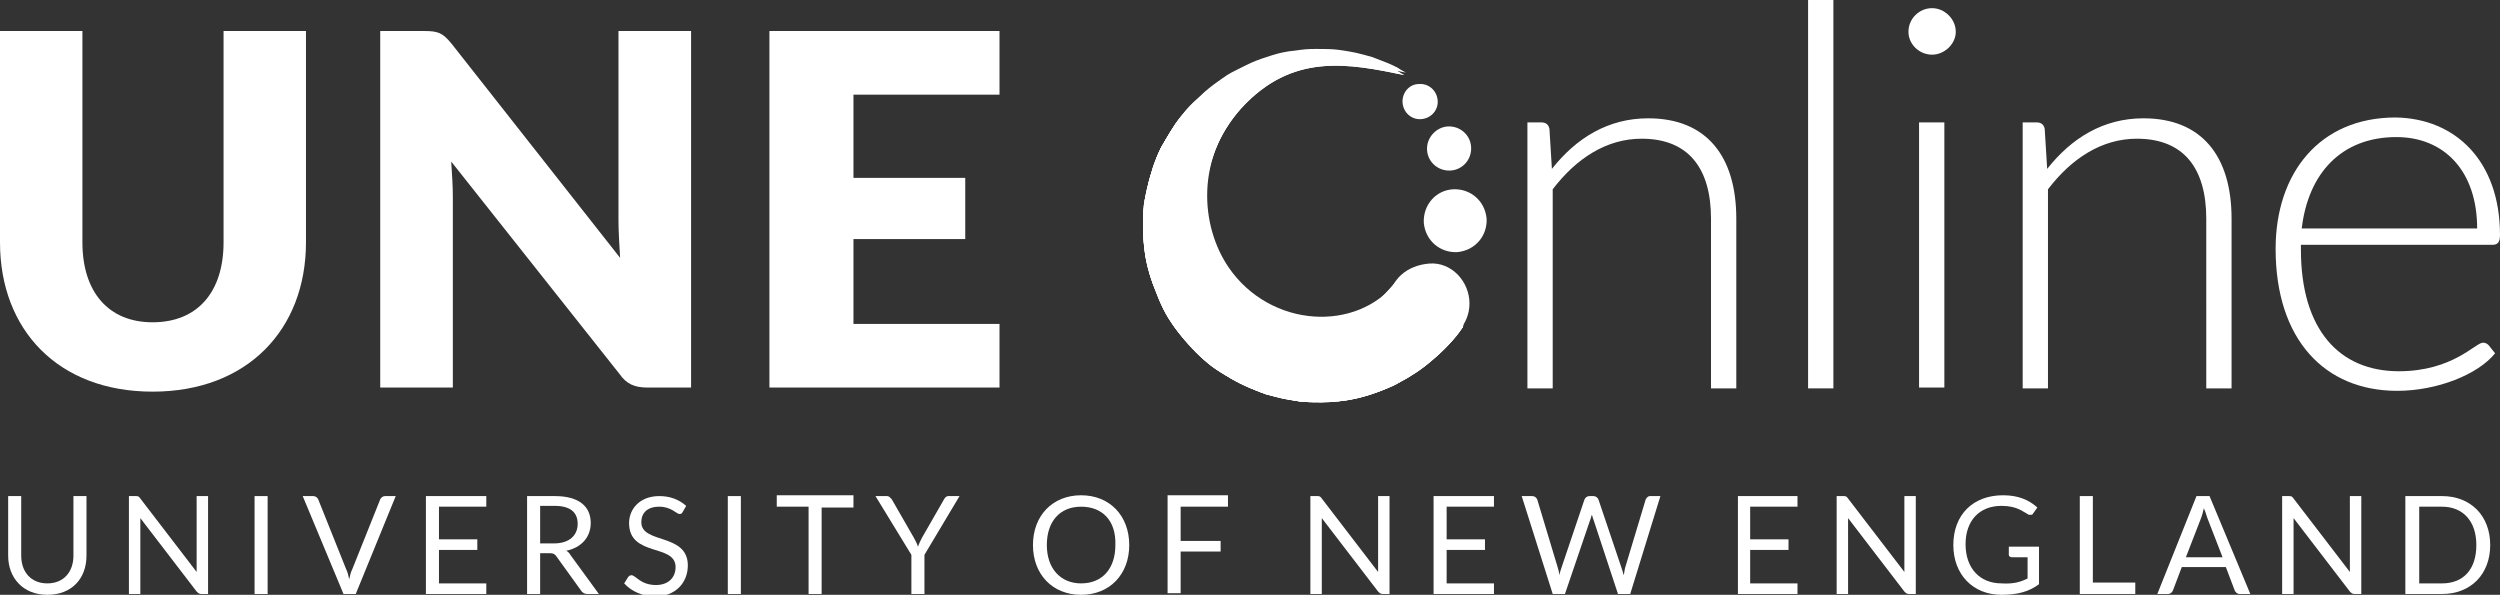
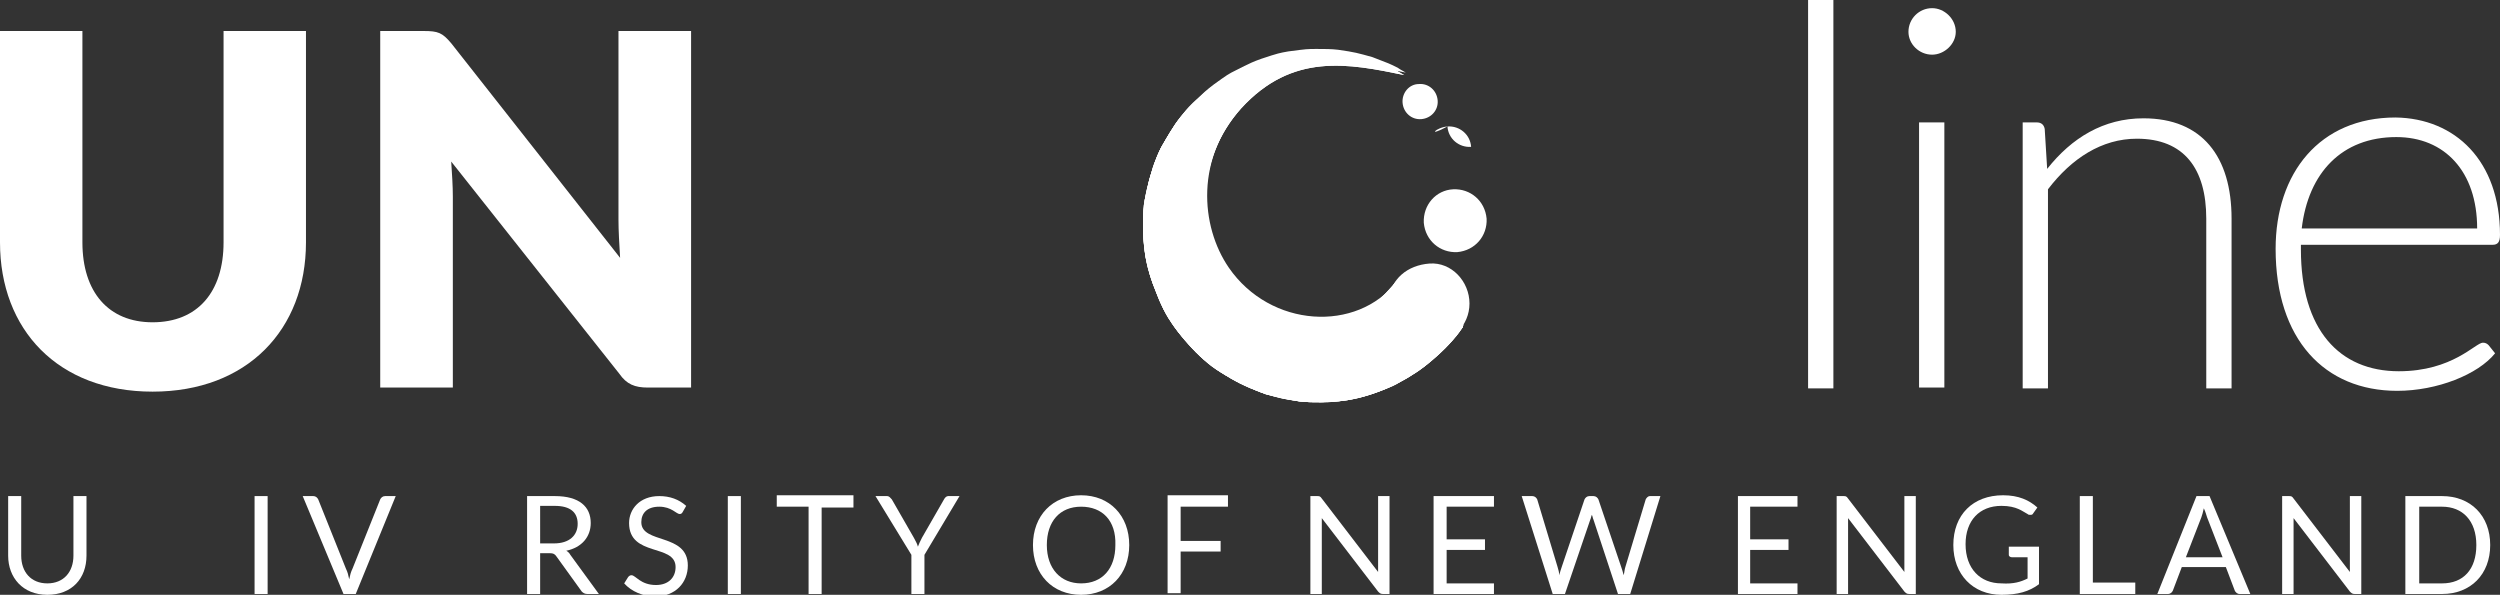
<svg xmlns="http://www.w3.org/2000/svg" xmlns:xlink="http://www.w3.org/1999/xlink" version="1.1" id="Layer_1" x="0px" y="0px" viewBox="0 0 306.4 72.9" style="enable-background:new 0 0 306.4 72.9;" xml:space="preserve">
  <rect x="0" y="0" width="306.4" height="72.9" fill="#333333" stroke="none" />
  <style type="text/css">
	.st0{fill:#FFFFFF;}
	.st1{clip-path:url(#SVGID_2_);fill:#FFFFFF;}
	.st2{clip-path:url(#SVGID_4_);fill:#FFFFFF;}
</style>
  <g>
    <path class="st0" d="M27.4,29.7V3.8h10.1v25.9c0,10.7-7.2,18.3-18.8,18.3C7.1,48,0,40.4,0,29.7V3.8h10.1v25.9   c0,6.1,3.2,9.8,8.6,9.8C24.2,39.5,27.4,35.8,27.4,29.7z" />
    <path class="st0" d="M55.3,5.3L76,31.6c-0.1-1.7-0.2-3.3-0.2-4.7V3.8h8.9v43.7h-5.3c-1.6,0-2.6-0.4-3.5-1.7l-20.6-26   c0.1,1.5,0.2,3,0.2,4.3v23.4h-8.9V3.8h5.3C53.7,3.8,54.2,4,55.3,5.3z" />
-     <path class="st0" d="M122.5,3.8v7.8h-17.9v10.2h13.7v7.5h-13.7v10.4h17.9v7.8H94.3V3.8H122.5z" />
  </g>
  <path class="st0" d="M179.4,39.8c0,0.1-0.1,0.1-0.1,0.2c-1.3,1.7-1.3,1.7-2.1,2.5c-1.6,1.5-1.6,1.5-2.5,2.2  c-1.8,1.3-1.8,1.3-2.8,1.8c-2,1-2,1-3.1,1.4c-2.1,0.7-2.2,0.7-3.3,0.9c-2.3,0.3-2.3,0.3-3.5,0.3c-0.9,0-1.8,0-2.6-0.1  c-2.1-0.3-2.4-0.4-4.2-0.9c-2.1-0.8-2.1-0.8-3.1-1.3c-1.9-1.1-1.9-1.1-2.9-1.7c-1.7-1.3-1.7-1.3-2.5-2.1c-1.5-1.6-1.5-1.6-2.2-2.5  c-1.3-1.8-1.3-1.8-1.8-2.8c-1-2-1-2-1.3-3.1c-0.6-2.1-0.7-2.2-0.9-3.3c-0.3-2.3-0.3-2.3-0.3-3.5c0.1-2.2,0.1-2.5,0.2-3.5  c0.4-2.2,0.4-2.3,0.8-3.3c0.7-2.1,0.7-2.1,1.2-3.1c1.1-1.9,1.1-1.9,1.7-2.8c1.3-1.7,1.3-1.7,2.1-2.5c1.6-1.5,1.6-1.5,2.5-2.2  c1.8-1.3,1.8-1.3,2.8-1.8c2-1,2-1,3.1-1.4c2.1-0.7,2.2-0.7,3.3-0.9c2.3-0.3,2.3-0.3,3.5-0.3c0.9,0,1.8,0,2.6,0.1  c2.1,0.3,2.4,0.4,4.2,0.9c2.1,0.8,2.1,0.8,3.1,1.3l0.3,0.2c0.2,0.1,0.5,0.3,0.7,0.4c-6.8-1.4-13.7-2.8-20,4.1  c-5.8,6.3-5.2,14.7-1.7,19.8c5.1,7.4,15.7,8,20.6,1.7L179.4,39.8z" />
  <g>
    <defs>
      <path id="SVGID_1_" d="M161.3,6.2c-1.2,0-1.3,0-3.5,0.3c-1.1,0.2-1.2,0.2-3.3,0.9c-1.1,0.4-1.1,0.4-3.1,1.4c-1,0.5-1,0.5-2.8,1.8    c-0.9,0.7-0.9,0.7-2.5,2.2c-0.8,0.8-0.8,0.8-2.1,2.5c-0.6,0.9-0.6,0.9-1.7,2.8c-0.5,1-0.5,1-1.2,3.1c-0.3,1-0.3,1.1-0.8,3.3    c-0.2,1-0.2,1.3-0.2,3.5c0,1.2,0,1.2,0.3,3.5c0.2,1.1,0.2,1.2,0.9,3.3c0.4,1,0.4,1.1,1.3,3.1c0.5,1,0.5,1,1.8,2.8    c0.7,0.9,0.7,0.9,2.2,2.5c0.8,0.8,0.8,0.8,2.5,2.1c0.9,0.6,0.9,0.6,2.9,1.7c1,0.5,1,0.5,3.1,1.3c1.8,0.5,2.1,0.6,4.2,0.9    c0.9,0.1,1.7,0.1,2.6,0.1c1.2,0,1.3,0,3.5-0.3c1.1-0.2,1.2-0.2,3.3-0.9c1.1-0.4,1.1-0.4,3.1-1.4c1-0.5,1-0.6,2.8-1.8    c0.9-0.7,0.9-0.7,2.5-2.2c0.8-0.8,0.8-0.8,2.1-2.5c0.1-0.1,0.1-0.1,0.1-0.2l-8.3-5.2c-4.8,6.4-15.4,5.7-20.6-1.7    c-3.5-5-4-13.4,1.7-19.8c6.3-6.9,13.2-5.5,20-4.1c-0.2-0.1-0.5-0.3-0.7-0.4l-0.3-0.2c-1-0.5-1-0.5-3.1-1.3    c-1.8-0.5-2.1-0.6-4.2-0.9c-0.7-0.1-1.5-0.1-2.3-0.1C161.5,6.2,161.4,6.2,161.3,6.2" />
    </defs>
    <use xlink:href="#SVGID_1_" style="overflow:visible;fill:#FFFFFF;" />
    <clipPath id="SVGID_2_">
      <use xlink:href="#SVGID_1_" style="overflow:visible;" />
    </clipPath>
    <polygon class="st1" points="183.1,29 183.1,49.6 139.8,49.6 139.8,6.2 183.1,6.2 183.1,27.1 170.1,27.1 170.1,29  " />
  </g>
  <g>
    <defs>
      <path id="SVGID_3_" d="M161.3,6.2c-2.3,0.1-2.3,0.1-3.5,0.3c-2.2,0.5-2.2,0.5-3.3,0.9c-2.1,0.8-2.1,0.8-3.1,1.4    c-1.9,1.1-1.9,1.1-2.8,1.8c-1.7,1.4-1.7,1.4-2.5,2.2c-1.5,1.6-1.5,1.6-2.1,2.5c-1.2,1.9-1.2,1.9-1.7,2.8c-0.9,2-0.9,2-1.2,3.1    c-0.6,2.1-0.6,2.2-0.8,3.3c-0.2,1.9-0.2,1.9-0.2,3.5c0.1,2.3,0.1,2.3,0.3,3.5c0.5,2.2,0.5,2.2,0.9,3.3c0.8,2.1,0.8,2.1,1.3,3.1    c1.1,1.9,1.1,1.9,1.8,2.8c1.4,1.7,1.4,1.7,2.2,2.5c1.6,1.5,1.6,1.5,2.5,2.1c1.9,1.2,1.9,1.2,2.9,1.7c2,0.9,2,0.9,3.1,1.3    c2,0.5,2.4,0.6,4.2,0.9c0.9,0.1,1.7,0.1,2.6,0.1c2.3-0.1,2.3-0.1,3.5-0.3c2.2-0.5,2.2-0.5,3.3-0.9c2.1-0.8,2.1-0.8,3.1-1.4    c1.9-1.1,1.9-1.1,2.8-1.8c1.7-1.4,1.7-1.4,2.5-2.2c1.5-1.6,1.5-1.6,2.1-2.5c0-0.1,0.1-0.1,0.1-0.2l-8.2-5.5    c-6.4,7.8-17,11.7-24.5,4.2c-11-11-3.3-32.4,15.9-32.2c3.2,0,6.2,0.8,9,2.2l-0.3-0.2c-2-0.9-2-0.9-3.1-1.3c-2-0.5-2.3-0.6-4.2-0.9    c-0.7-0.1-1.5-0.1-2.3-0.1C161.5,6.2,161.4,6.2,161.3,6.2" />
    </defs>
    <use xlink:href="#SVGID_3_" style="overflow:visible;fill:#FFFFFF;" />
    <clipPath id="SVGID_4_">
      <use xlink:href="#SVGID_3_" style="overflow:visible;" />
    </clipPath>
    <rect x="139.8" y="6.2" class="st2" width="43.4" height="43.4" />
  </g>
  <path class="st0" d="M175.2,32.3c2.7-0.2,4.9,2.2,4.9,4.9c0,2.7-2.2,4.9-4.9,4.9c-2.7,0-5.2-2.5-5-5.2  C170.4,34.2,172.5,32.5,175.2,32.3" />
  <path class="st0" d="M178.1,23.2c2.1-0.1,3.9,1.4,4.1,3.6c0.1,2.1-1.4,3.9-3.6,4.1c-2.1,0.1-3.9-1.4-4.1-3.6  C174.4,25.1,176,23.3,178.1,23.2" />
-   <path class="st0" d="M177.4,15.5c1.5-0.1,2.8,1,2.9,2.5c0.1,1.5-1,2.8-2.5,2.9c-1.5,0.1-2.8-1-2.9-2.5  C174.8,16.9,176,15.6,177.4,15.5" />
+   <path class="st0" d="M177.4,15.5c1.5-0.1,2.8,1,2.9,2.5c-1.5,0.1-2.8-1-2.9-2.5  C174.8,16.9,176,15.6,177.4,15.5" />
  <path class="st0" d="M173.9,10.3c1.2-0.1,2.2,0.8,2.3,2c0.1,1.2-0.8,2.2-2,2.3c-1.2,0.1-2.2-0.8-2.3-2  C171.8,11.4,172.7,10.3,173.9,10.3" />
  <g>
-     <path class="st0" d="M187.2,47.6V15h1.7c0.6,0,0.9,0.3,1,0.8l0.3,4.9c3-3.8,6.9-6.2,11.8-6.2c7.2,0,10.8,4.7,10.8,12.3v20.8h-3.1   V26.8c0-6.1-2.7-9.8-8.5-9.8c-4.3,0-8,2.4-10.9,6.2v24.4H187.2z" />
    <path class="st0" d="M224.7,0v47.6h-3.1V0H224.7z" />
    <path class="st0" d="M236.8,6.7c-1.6,0-2.9-1.3-2.9-2.8c0-1.6,1.3-2.9,2.9-2.9c1.5,0,2.9,1.3,2.9,2.9   C239.7,5.4,238.3,6.7,236.8,6.7z M238.3,15v32.5h-3.1V15H238.3z" />
    <path class="st0" d="M247.9,47.6V15h1.7c0.6,0,0.9,0.3,1,0.8l0.3,4.9c3-3.8,6.9-6.2,11.8-6.2c7.2,0,10.8,4.7,10.8,12.3v20.8h-3.1   V26.8c0-6.1-2.7-9.8-8.5-9.8c-4.3,0-8,2.4-10.9,6.2v24.4H247.9z" />
    <path class="st0" d="M306.4,28.8c0,0.9-0.3,1.2-0.9,1.2H282v0.6c0,9.8,4.7,14.9,12,14.9c6.6,0,9.4-3.5,10.3-3.5   c0.3,0,0.5,0.1,0.7,0.3l0.8,1c-2.1,2.6-7.1,4.6-12,4.6c-8.9,0-14.9-6.3-14.9-17.4c0-9.3,5.4-16.1,14.7-16.1   C300.9,14.5,306.4,19.7,306.4,28.8z M282.1,28h21.5c0-7-4-11.2-9.9-11.2C287,16.8,282.9,21.2,282.1,28z" />
  </g>
  <g>
    <path class="st0" d="M9,68.1v-7.3h1.6v7.3c0,2.8-1.8,4.8-4.8,4.8s-4.8-2.1-4.8-4.8v-7.3h1.6v7.3c0,2,1.2,3.4,3.2,3.4   C7.8,71.5,9,70.1,9,68.1z" />
-     <path class="st0" d="M17.2,61.1l6.9,9c0-0.3,0-0.6,0-0.8v-8.5h1.4v12h-0.8c-0.3,0-0.4-0.1-0.6-0.3l-6.9-9c0,0.3,0,0.6,0,0.8v8.5   h-1.4v-12h0.8C16.9,60.8,17,60.8,17.2,61.1z" />
    <path class="st0" d="M32.8,72.8h-1.6v-12h1.6V72.8z" />
    <path class="st0" d="M37.1,60.8h1.3c0.3,0,0.5,0.2,0.6,0.4l3.4,8.5c0.2,0.4,0.3,0.8,0.4,1.3c0.1-0.5,0.2-0.9,0.4-1.3l3.4-8.5   c0.1-0.2,0.3-0.4,0.6-0.4h1.3l-4.9,12h-1.5L37.1,60.8z" />
-     <path class="st0" d="M59.6,60.8v1.3h-5.8v4h4.7v1.3h-4.7v4.1h5.8v1.3h-7.4v-12H59.6z" />
    <path class="st0" d="M66.2,67.8v5h-1.6v-12h3.4c3,0,4.4,1.3,4.4,3.3c0,1.7-1.1,3-3,3.4c0.2,0.1,0.4,0.3,0.5,0.5l3.5,4.8H72   c-0.3,0-0.5-0.1-0.7-0.3l-3.1-4.3c-0.2-0.3-0.4-0.4-0.8-0.4H66.2z M66.2,66.6h1.7c1.9,0,2.9-1,2.9-2.4c0-1.4-0.9-2.2-2.8-2.2h-1.8   V66.6z" />
    <path class="st0" d="M83.7,62.7c-0.1,0.2-0.2,0.3-0.4,0.3c-0.4,0-1-0.9-2.5-0.9c-1.5,0-2.2,0.8-2.2,1.9c0,2.7,5.7,1.3,5.7,5.3   c0,2.1-1.5,3.8-4,3.8c-1.5,0-2.9-0.6-3.8-1.6l0.5-0.8c0.1-0.1,0.2-0.2,0.4-0.2c0.5,0,1.1,1.2,3,1.2c1.5,0,2.4-0.9,2.4-2.2   c0-2.9-5.7-1.2-5.7-5.4c0-1.7,1.3-3.3,3.7-3.3c1.3,0,2.4,0.4,3.3,1.2L83.7,62.7z" />
    <path class="st0" d="M90.8,72.8h-1.6v-12h1.6V72.8z" />
    <path class="st0" d="M104.6,60.8v1.4h-3.9v10.6h-1.6V62.1h-3.9v-1.4H104.6z" />
    <path class="st0" d="M113.3,68v4.8h-1.6V68l-4.4-7.2h1.4c0.3,0,0.4,0.2,0.6,0.4l2.7,4.7c0.2,0.4,0.4,0.7,0.5,1.1   c0.1-0.3,0.3-0.7,0.5-1.1l2.7-4.7c0.1-0.2,0.3-0.4,0.5-0.4h1.4L113.3,68z" />
    <path class="st0" d="M132.5,72.9c-3.5,0-5.9-2.5-5.9-6.1c0-3.6,2.4-6.1,5.9-6.1c3.5,0,5.9,2.5,5.9,6.1   C138.4,70.4,136,72.9,132.5,72.9z M132.5,62.1c-2.6,0-4.2,1.8-4.2,4.7c0,2.9,1.7,4.7,4.2,4.7c2.6,0,4.2-1.8,4.2-4.7   C136.8,63.8,135.1,62.1,132.5,62.1z" />
    <path class="st0" d="M150.5,60.8v1.3h-5.8v4.2h4.9v1.3h-4.9v5.1h-1.6v-12H150.5z" />
    <path class="st0" d="M162,61.1l6.9,9c0-0.3,0-0.6,0-0.8v-8.5h1.4v12h-0.8c-0.3,0-0.4-0.1-0.6-0.3l-6.9-9c0,0.3,0,0.6,0,0.8v8.5   h-1.4v-12h0.8C161.7,60.8,161.8,60.8,162,61.1z" />
    <path class="st0" d="M183.1,60.8v1.3h-5.8v4h4.7v1.3h-4.7v4.1h5.8v1.3h-7.4v-12H183.1z" />
    <path class="st0" d="M186.5,60.8h1.3c0.3,0,0.5,0.2,0.6,0.4l2.5,8.3c0.1,0.3,0.2,0.7,0.2,1c0.1-0.4,0.2-0.7,0.3-1l2.8-8.3   c0.1-0.2,0.3-0.4,0.6-0.4h0.5c0.3,0,0.5,0.2,0.6,0.4l2.8,8.3c0.1,0.3,0.2,0.6,0.3,1c0.1-0.4,0.1-0.7,0.2-1l2.5-8.3   c0.1-0.2,0.3-0.4,0.5-0.4h1.3l-3.7,12h-1.5l-3-9.1c-0.1-0.2-0.1-0.4-0.2-0.6c-0.1,0.2-0.1,0.4-0.2,0.6l-3.1,9.1h-1.5L186.5,60.8z" />
    <path class="st0" d="M220.3,60.8v1.3h-5.8v4h4.7v1.3h-4.7v4.1h5.8v1.3H213v-12H220.3z" />
    <path class="st0" d="M226.5,61.1l6.9,9c0-0.3,0-0.6,0-0.8v-8.5h1.4v12H234c-0.3,0-0.4-0.1-0.6-0.3l-6.9-9c0,0.3,0,0.6,0,0.8v8.5   h-1.4v-12h0.8C226.2,60.8,226.3,60.8,226.5,61.1z" />
    <path class="st0" d="M248.5,70.9v-2.6h-1.9c-0.2,0-0.4-0.1-0.4-0.3V67h3.7v4.6c-1.2,0.9-2.6,1.3-4.6,1.3c-3.5,0-5.9-2.5-5.9-6.1   c0-3.7,2.4-6.1,6.1-6.1c1.9,0,3.2,0.6,4.2,1.5l-0.5,0.7c-0.1,0.2-0.2,0.2-0.4,0.2c-0.1,0-0.2,0-0.3-0.1c-0.6-0.3-1.3-1-3.2-1   c-2.7,0-4.4,1.8-4.4,4.7c0,3,1.8,4.8,4.4,4.8C246.8,71.6,247.7,71.3,248.5,70.9z" />
    <path class="st0" d="M256.5,71.4h5.2v1.4h-6.8v-12h1.6V71.4z" />
    <path class="st0" d="M275.8,72.8h-1.3c-0.3,0-0.5-0.2-0.6-0.4l-1.1-2.9h-5.4l-1.1,2.9c-0.1,0.2-0.3,0.4-0.6,0.4h-1.3l4.8-12h1.6   L275.8,72.8z M267.9,68.3h4.5l-1.9-4.9c-0.1-0.3-0.2-0.7-0.4-1.1c-0.1,0.5-0.2,0.8-0.3,1.1L267.9,68.3z" />
    <path class="st0" d="M281.1,61.1l6.9,9c0-0.3,0-0.6,0-0.8v-8.5h1.4v12h-0.8c-0.3,0-0.4-0.1-0.6-0.3l-6.9-9c0,0.3,0,0.6,0,0.8v8.5   h-1.4v-12h0.8C280.8,60.8,280.9,60.8,281.1,61.1z" />
    <path class="st0" d="M299.3,72.8h-4.5v-12h4.5c3.5,0,5.9,2.4,5.9,6C305.2,70.4,302.8,72.8,299.3,72.8z M299.3,62.1h-2.8v9.4h2.8   c2.6,0,4.2-1.7,4.2-4.7C303.5,63.8,301.8,62.1,299.3,62.1z" />
  </g>
</svg>